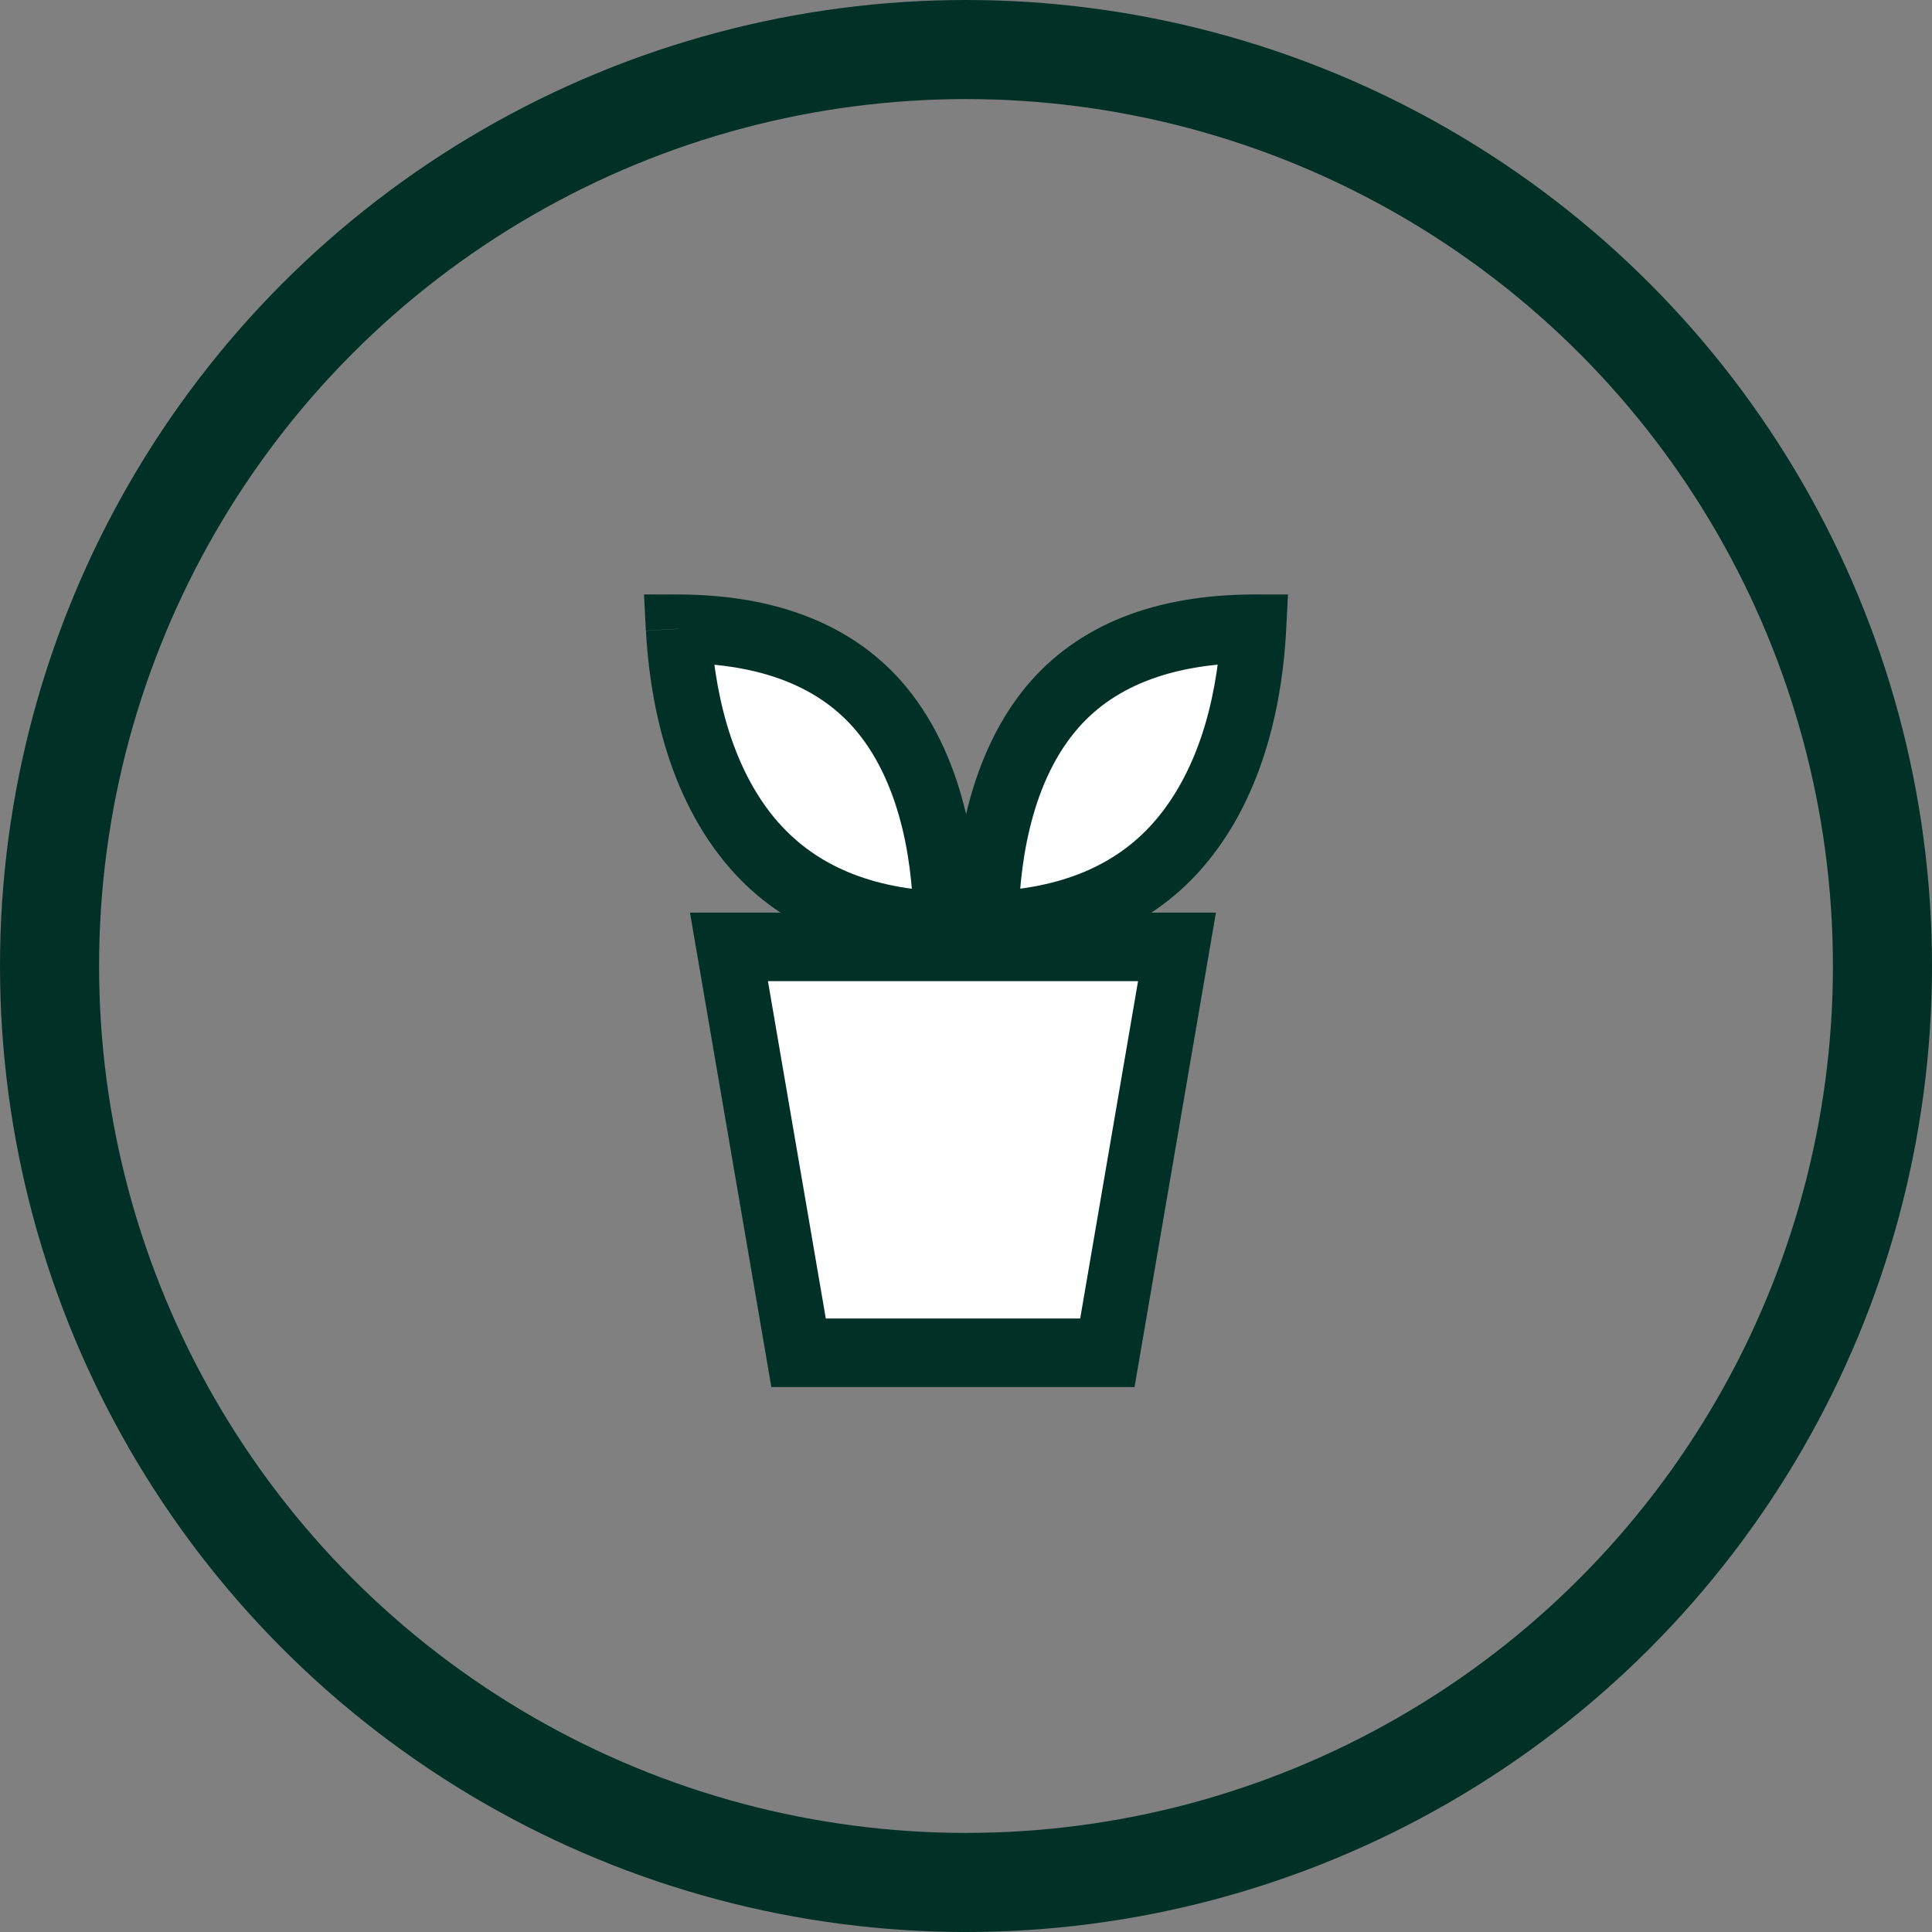
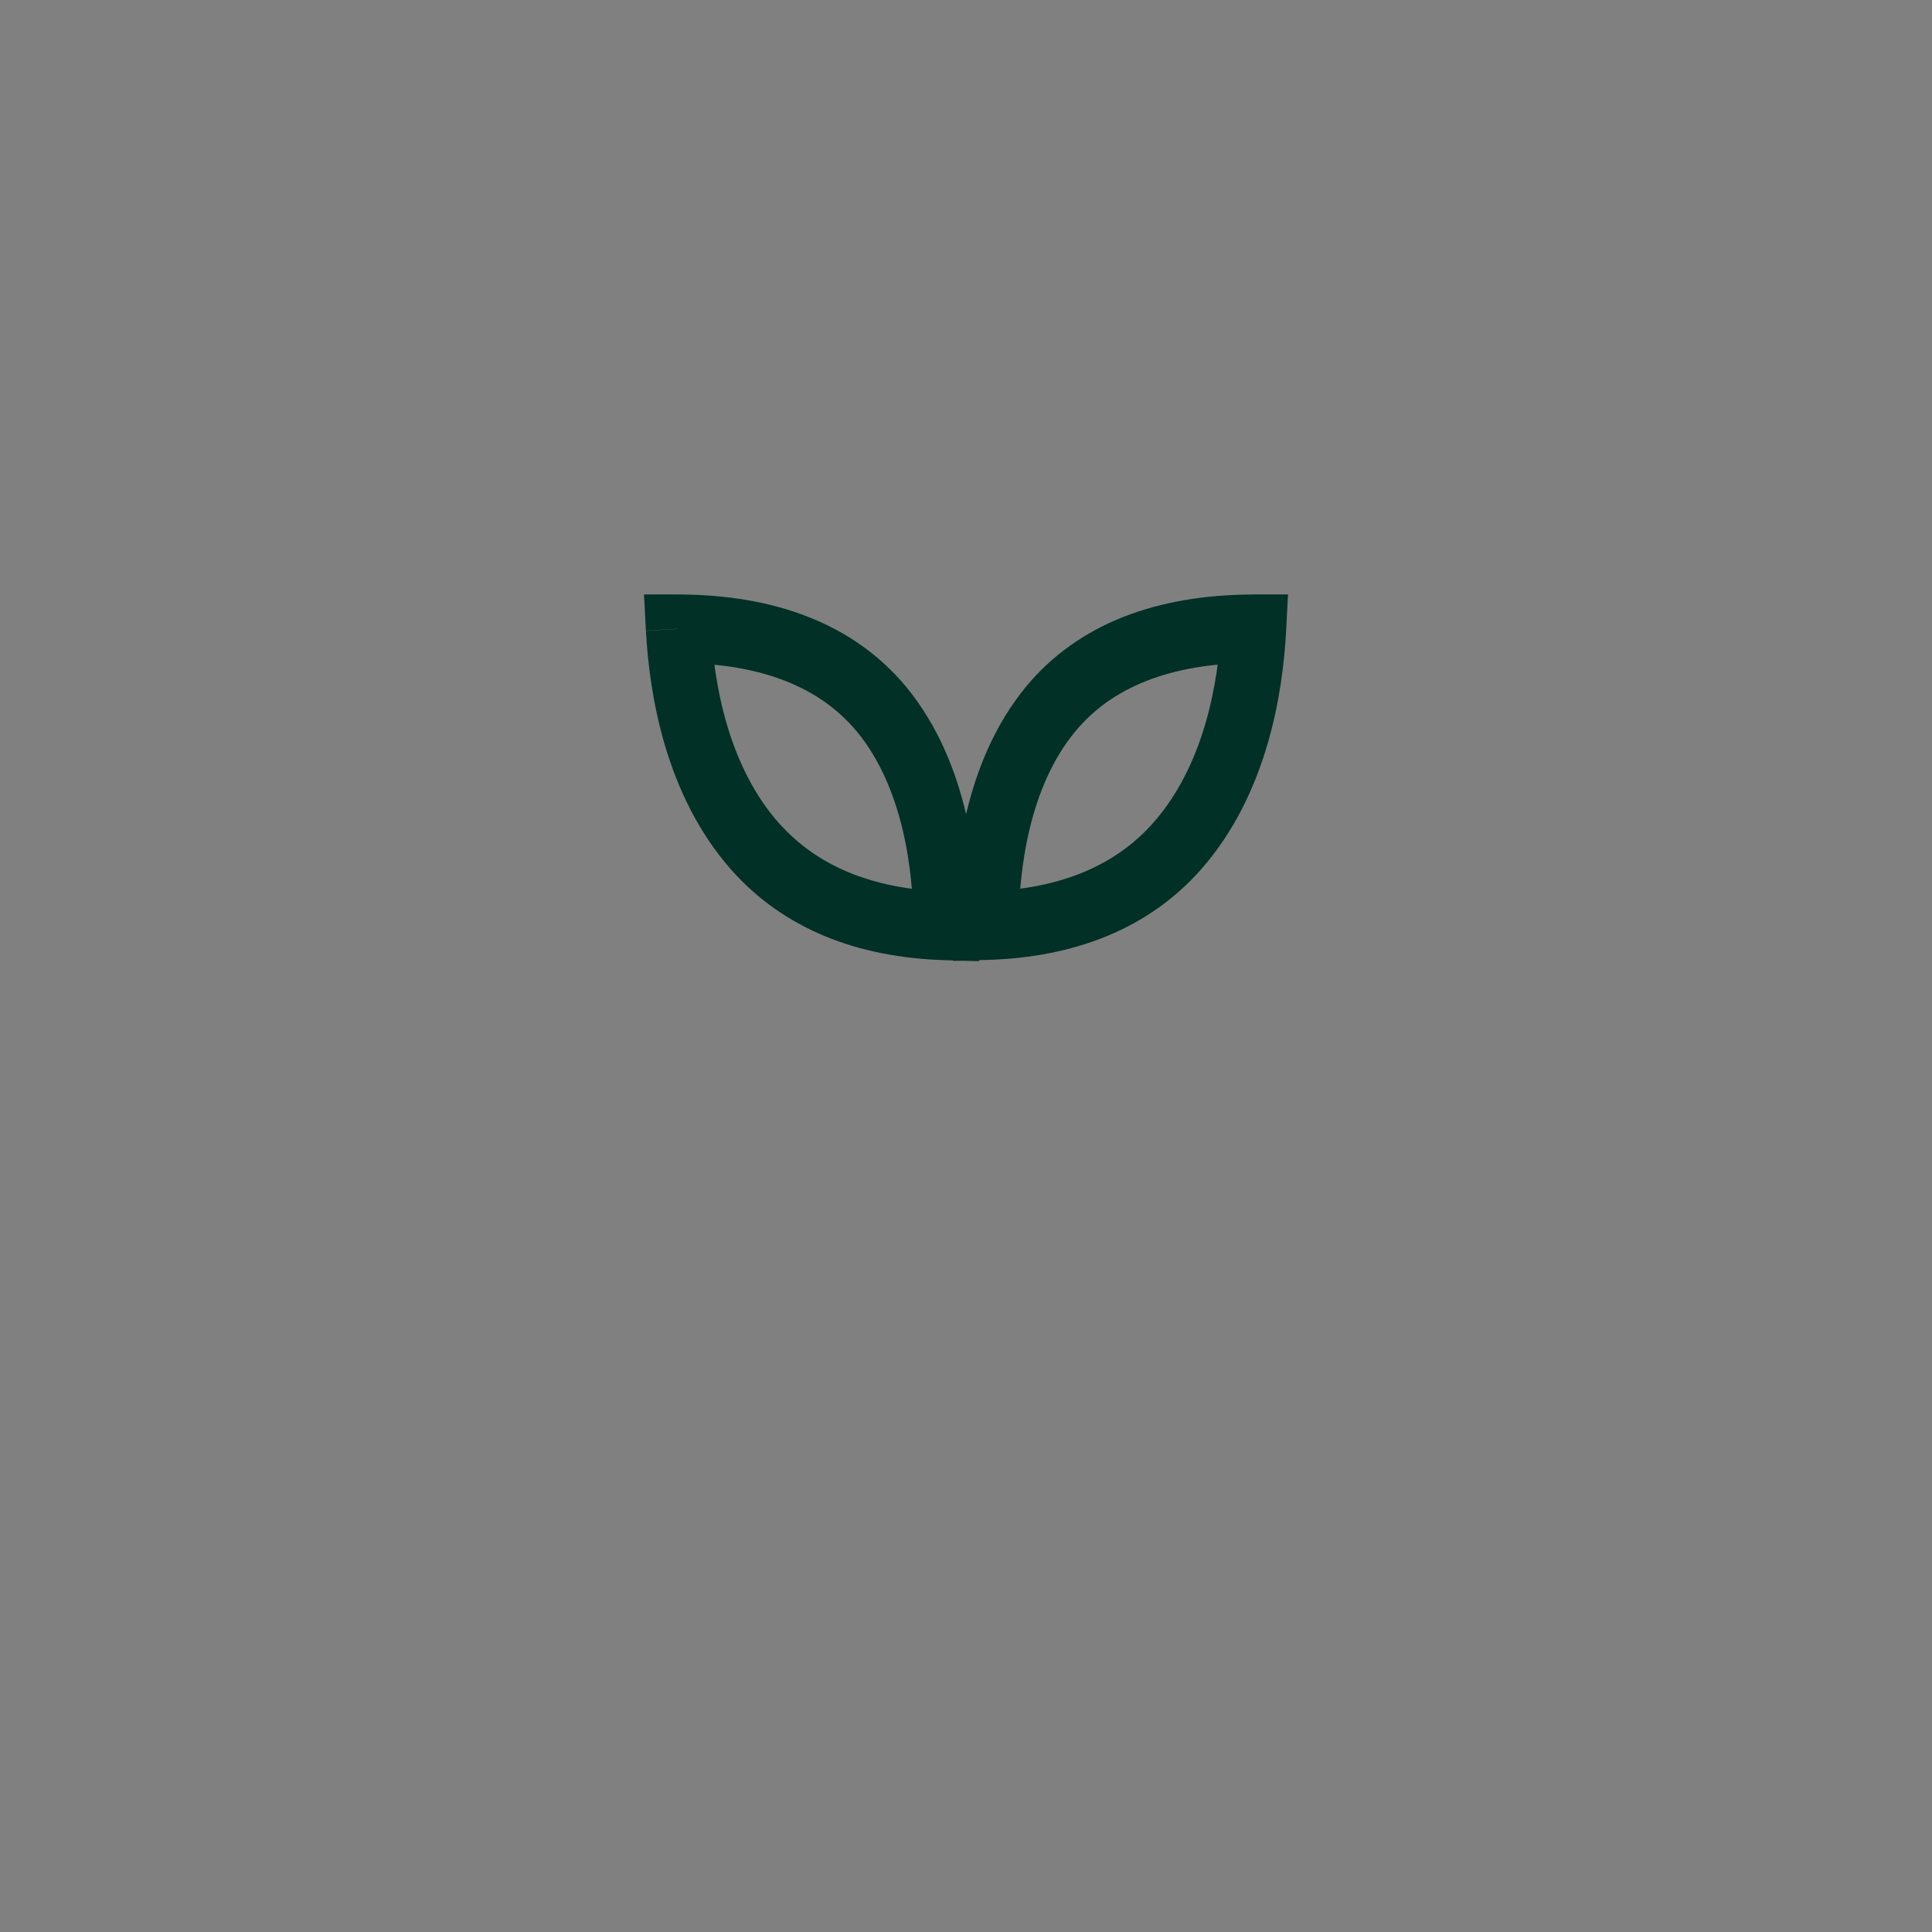
<svg xmlns="http://www.w3.org/2000/svg" preserveAspectRatio="none" width="100%" height="100%" overflow="visible" style="display: block;" viewBox="0 0 39 39" fill="none">
  <rect x="0" y="0" width="39" height="39" fill="#808080" stroke="none" />
  <g id="Feature Icon Container">
-     <circle id="Ellipse 2" cx="19.5" cy="19.5" r="18.5" stroke="#013026" stroke-width="2" />
    <g id="Layer_1" clip-path="url(#clip0_0_12)">
-       <path id="Vector" fill-rule="evenodd" clip-rule="evenodd" d="M16.121 27.308L14.715 19.115H23.759L22.353 27.308H16.121Z" fill="white" />
-       <path id="Vector_2" d="M22.973 19.806L21.805 26.616H16.67L15.502 19.806H22.973ZM24.546 18.423H13.928L15.571 28H22.902L24.545 18.423H24.546Z" fill="#013026" />
-       <path id="Vector_3" d="M13.695 12.694C15.526 12.697 16.905 13.243 17.793 14.317C18.887 15.642 19.089 17.529 19.096 18.689C17.437 18.641 16.141 18.101 15.242 17.088C14.063 15.754 13.757 13.897 13.695 12.694Z" fill="white" />
      <path id="Vector_4" d="M13.695 12.694V13.385C14.547 13.385 15.272 13.515 15.866 13.75C16.461 13.987 16.928 14.324 17.299 14.77C17.757 15.324 18.046 16.024 18.217 16.733C18.388 17.442 18.437 18.151 18.441 18.693L19.098 18.689L19.116 17.997C18.349 17.975 17.686 17.84 17.126 17.607C16.566 17.373 16.106 17.044 15.725 16.616L15.719 16.609L15.723 16.616C15.219 16.047 14.887 15.346 14.677 14.637C14.467 13.928 14.38 13.217 14.35 12.657L13.695 12.695L13.039 12.733C13.074 13.377 13.171 14.196 13.424 15.051C13.677 15.903 14.089 16.797 14.764 17.56C15.28 18.144 15.917 18.592 16.645 18.895C17.373 19.198 18.188 19.355 19.081 19.383L19.761 19.403L19.756 18.687C19.753 18.067 19.699 17.254 19.493 16.398C19.288 15.543 18.928 14.637 18.293 13.866C17.774 13.238 17.107 12.766 16.333 12.46C15.553 12.149 14.672 12.004 13.695 12H13L13.038 12.73L13.693 12.692L13.695 12.694Z" fill="#013026" />
-       <path id="Vector_5" d="M23.758 17.086C22.861 18.101 21.565 18.639 19.904 18.687C19.911 17.527 20.113 15.64 21.207 14.316C22.095 13.242 23.474 12.695 25.305 12.692C25.243 13.895 24.937 15.753 23.756 17.084L23.758 17.086Z" fill="white" />
      <path id="Vector_6" d="M23.758 17.086L23.276 16.614C22.895 17.043 22.435 17.371 21.875 17.605C21.315 17.838 20.653 17.973 19.886 17.996L19.904 18.687L20.561 18.691C20.564 18.151 20.614 17.441 20.785 16.732C20.955 16.021 21.244 15.322 21.703 14.769C22.072 14.322 22.539 13.985 23.135 13.748C23.73 13.513 24.454 13.383 25.308 13.383V12.692L24.651 12.654C24.622 13.214 24.535 13.927 24.325 14.634C24.114 15.343 23.782 16.043 23.278 16.612L23.271 16.619L23.276 16.614L23.758 17.086L24.237 17.558C24.913 16.796 25.325 15.901 25.578 15.049C25.831 14.195 25.928 13.375 25.962 12.732L26 12H25.305C24.328 12.004 23.447 12.149 22.672 12.455C21.898 12.761 21.231 13.233 20.712 13.861C20.077 14.632 19.718 15.538 19.512 16.393C19.306 17.249 19.252 18.063 19.249 18.682L19.244 19.398L19.924 19.377C20.816 19.352 21.632 19.192 22.36 18.89C23.088 18.589 23.723 18.139 24.241 17.555L23.761 17.083L23.758 17.086Z" fill="#013026" />
    </g>
  </g>
  <defs>
    <clipPath id="clip0_0_12">
      <rect width="13" height="16" fill="white" transform="translate(13 12)" />
    </clipPath>
  </defs>
</svg>